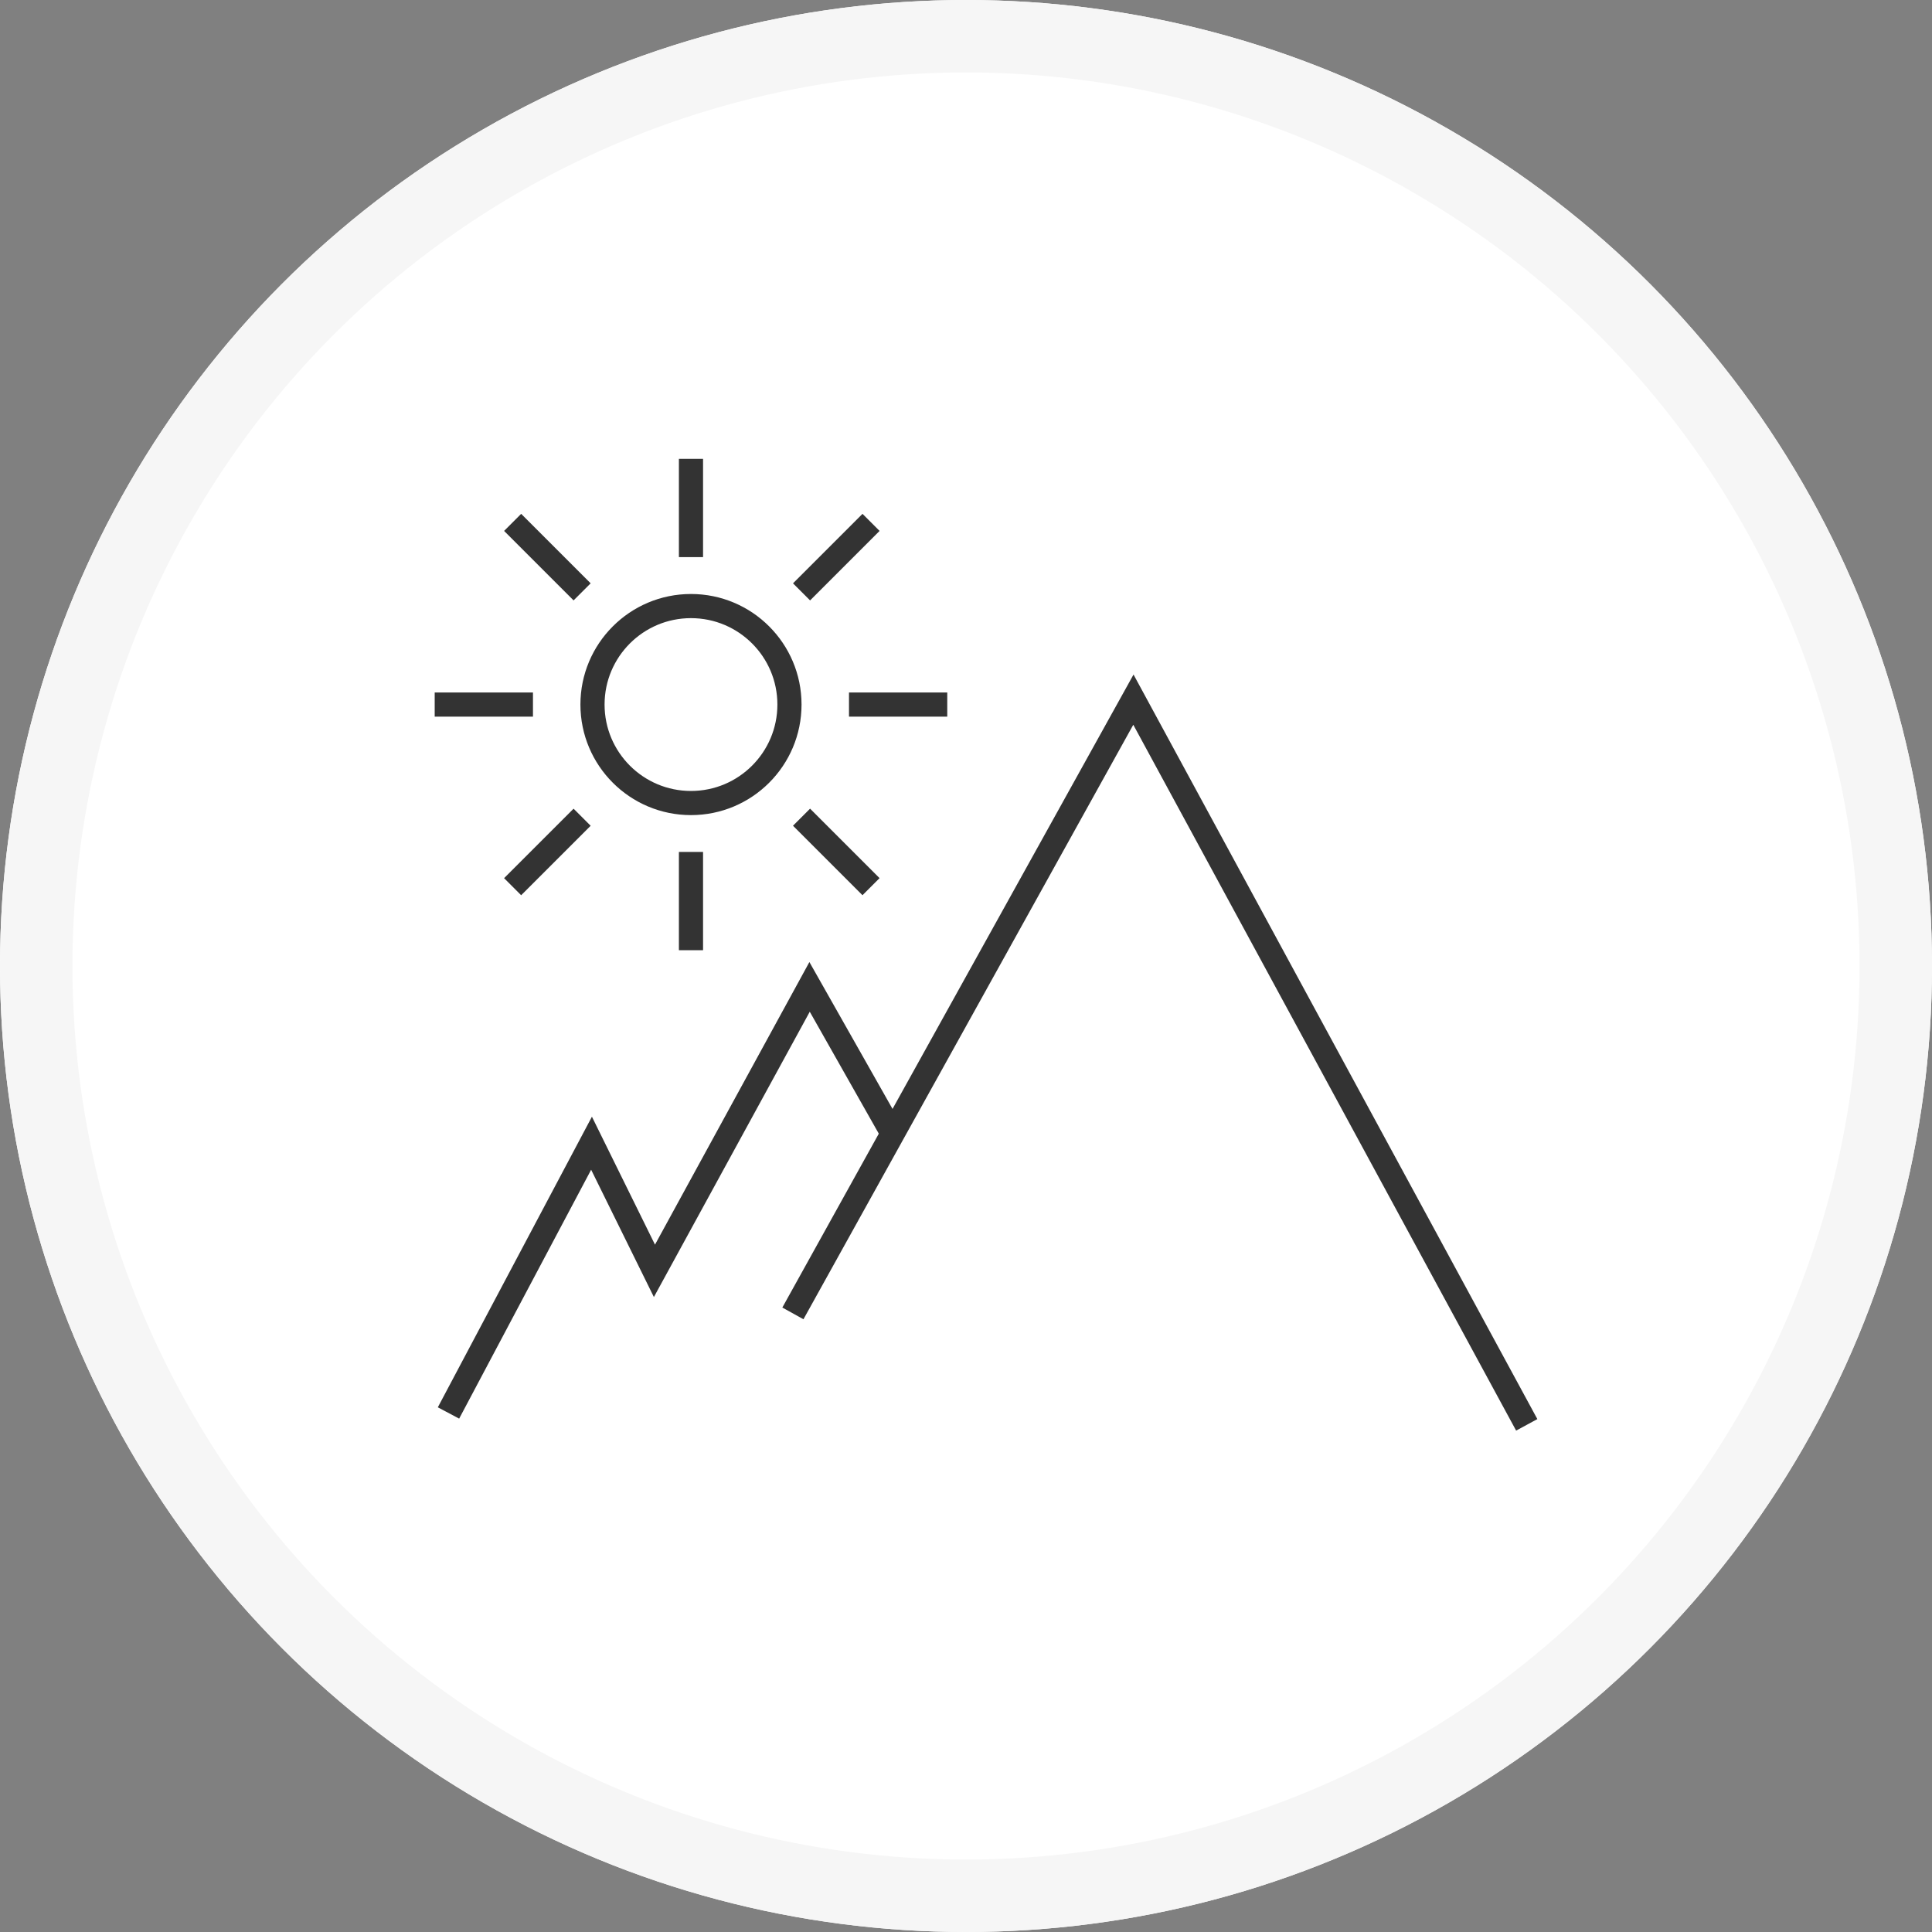
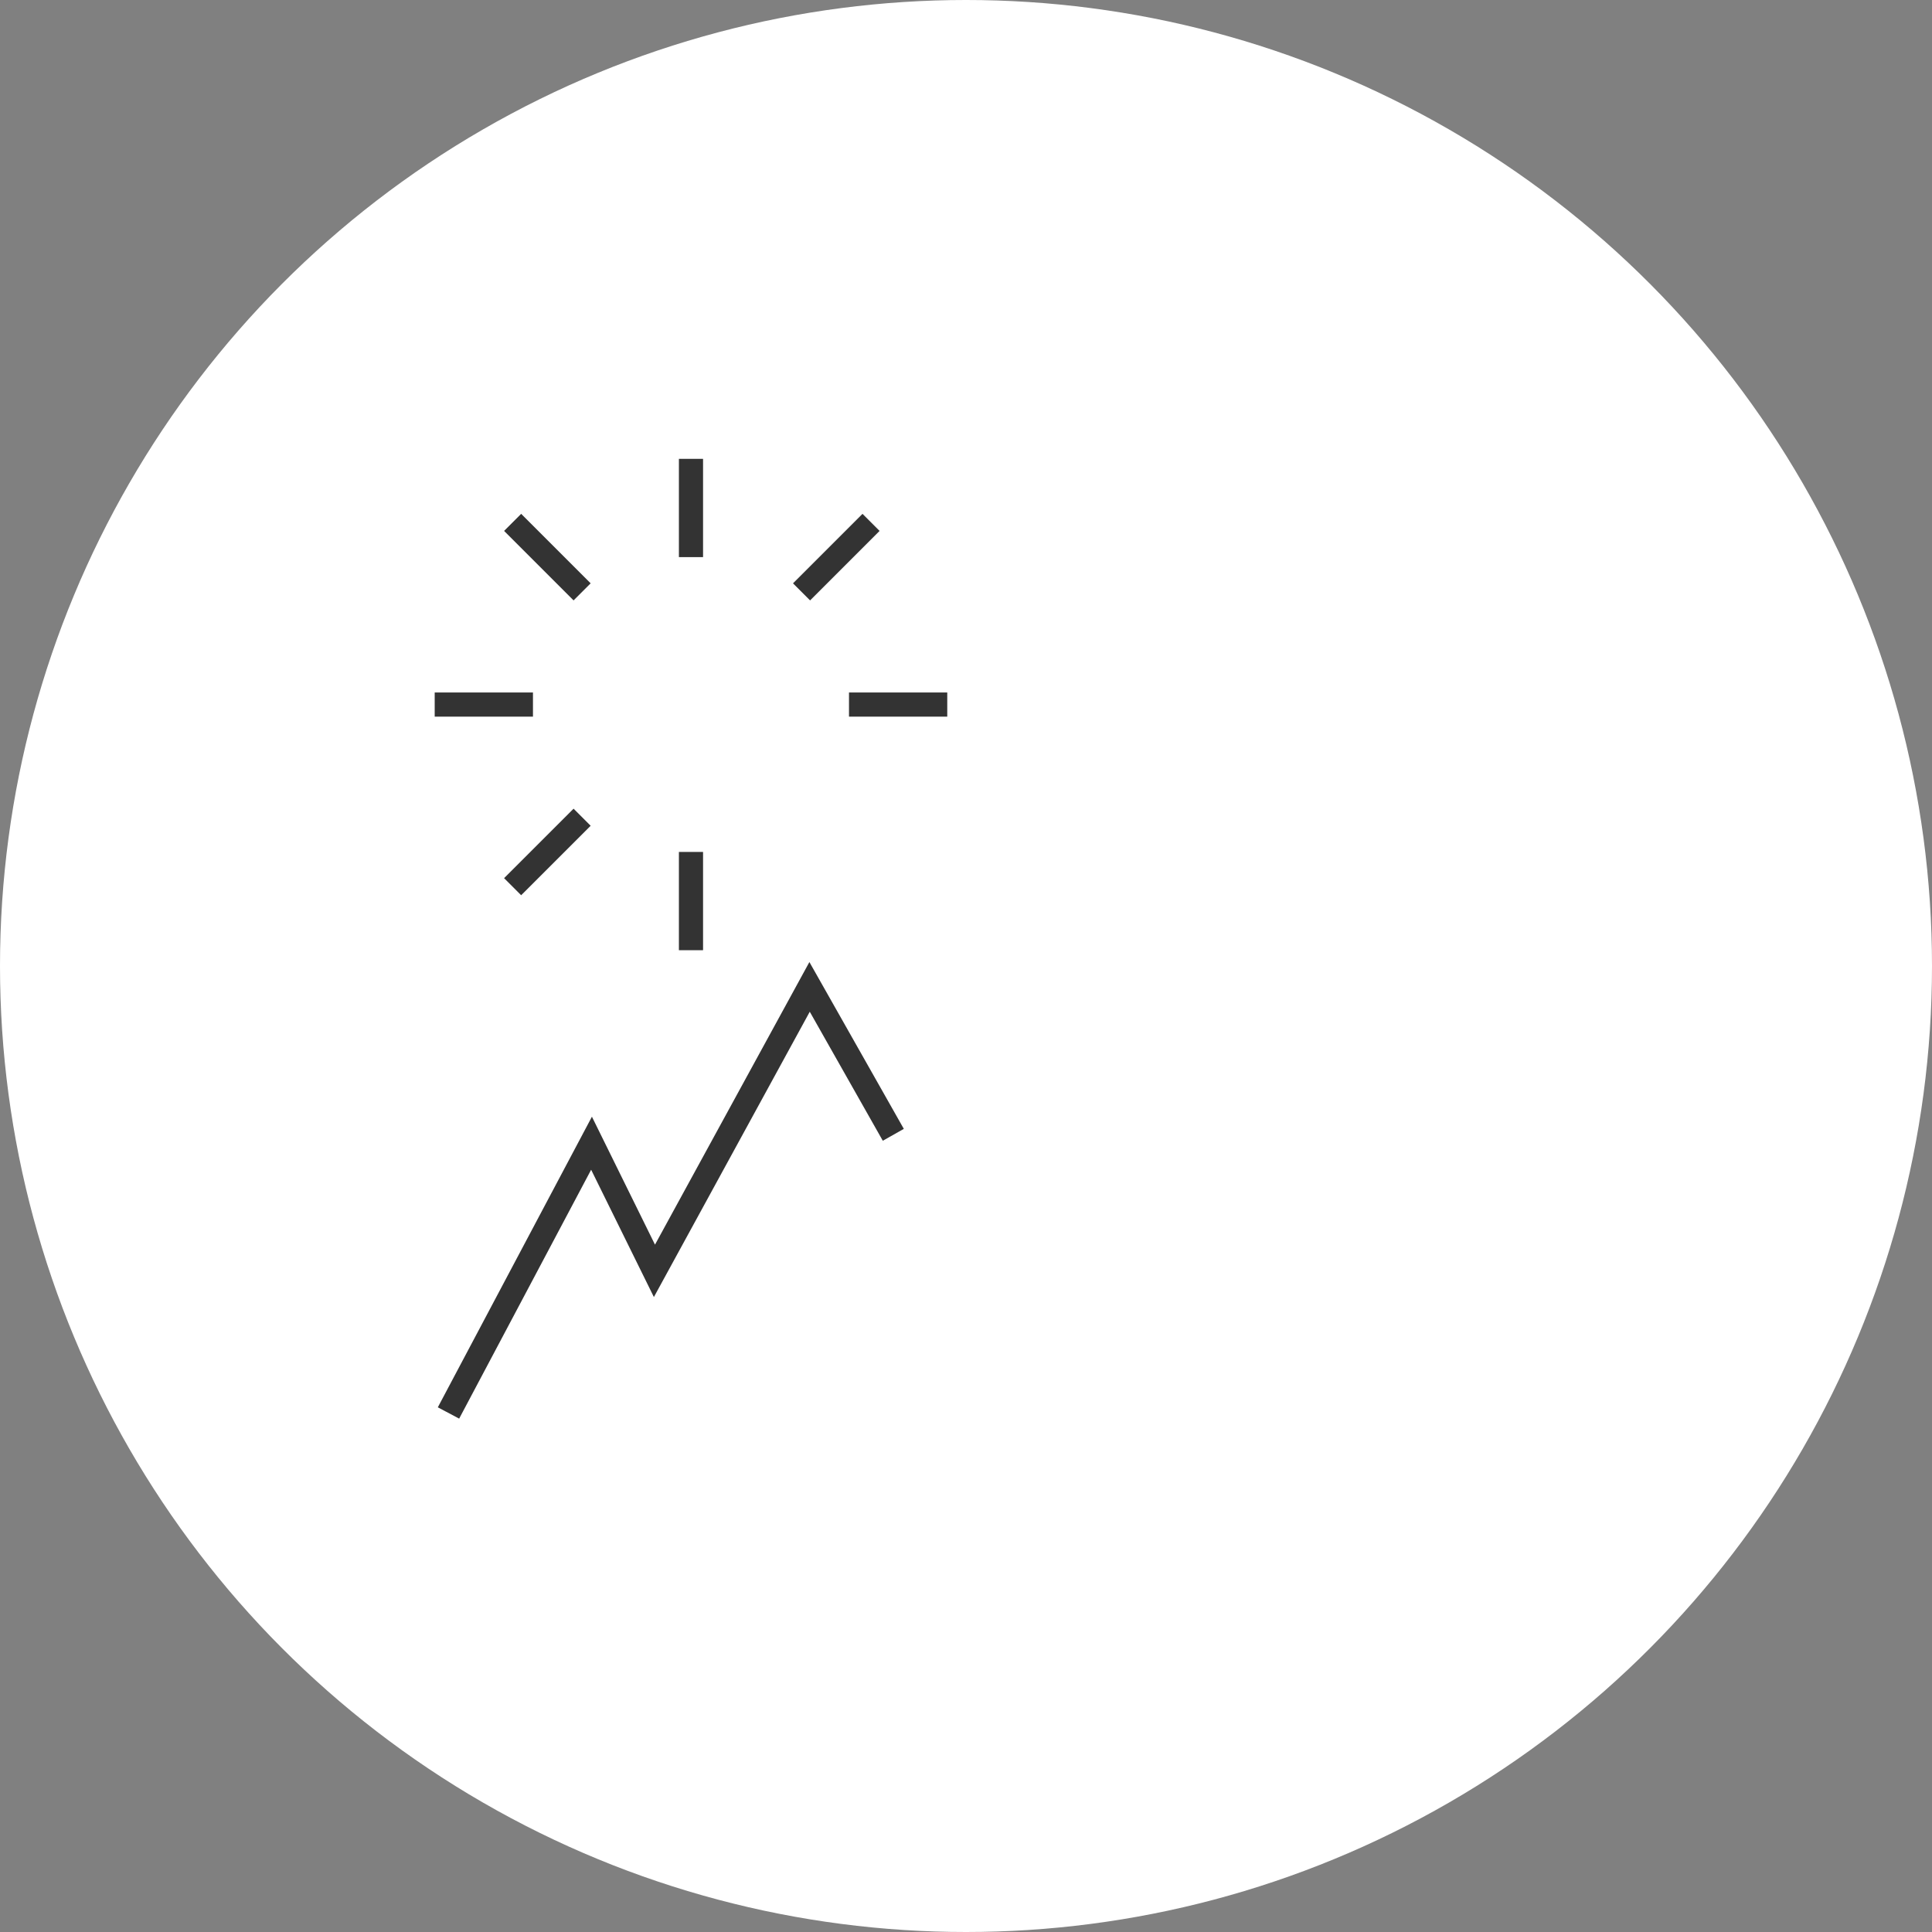
<svg xmlns="http://www.w3.org/2000/svg" width="80" height="80" viewBox="0 0 80 80">
  <rect x="0" y="0" width="80" height="80" fill="#808080" stroke="none" />
  <g id="グループ_1812" data-name="グループ 1812" transform="translate(5537 19321)">
    <g id="楕円形_12" data-name="楕円形 12" transform="translate(-5537 -19321)" fill="#fff" stroke="#f6f6f6" stroke-width="3">
      <circle cx="40" cy="40" r="40" stroke="none" />
-       <circle cx="40" cy="40" r="38.5" fill="none" />
    </g>
    <g id="グループ_1749" data-name="グループ 1749" transform="translate(-247.069 -467.5)">
-       <path id="パス_2852" data-name="パス 2852" d="M-5257.352-18848.285l14.1-25.414,16.287,30.029" transform="translate(0.253 49.17)" fill="none" stroke="#333" stroke-width="1" />
      <path id="パス_2853" data-name="パス 2853" d="M-5252.951-18855.883l-3.467-6.125-6.424,11.758-2.605-5.285-5.923,11.17" transform="translate(0.01 49.373)" fill="none" stroke="#333" stroke-width="1" />
      <g id="楕円形_155" data-name="楕円形 155" transform="translate(-5265.897 -18828.904)" fill="none" stroke="#333" stroke-width="1">
        <circle cx="4.578" cy="4.578" r="4.578" stroke="none" />
-         <circle cx="4.578" cy="4.578" r="4.078" fill="none" />
      </g>
      <line id="線_81" data-name="線 81" y2="4.069" transform="translate(-5261.319 -18834.5)" fill="none" stroke="#333" stroke-width="1" />
      <line id="線_85" data-name="線 85" y2="4.069" transform="translate(-5253.863 -18831.869) rotate(45)" fill="none" stroke="#333" stroke-width="1" />
-       <line id="線_87" data-name="線 87" y1="4.069" transform="translate(-5256.741 -18819.662) rotate(-45)" fill="none" stroke="#333" stroke-width="1" />
      <line id="線_86" data-name="線 86" y1="4.069" transform="translate(-5265.827 -18828.992) rotate(135)" fill="none" stroke="#333" stroke-width="1" />
      <line id="線_88" data-name="線 88" x1="0.001" y2="4.069" transform="translate(-5268.704 -18816.783) rotate(-135)" fill="none" stroke="#333" stroke-width="1" />
      <line id="線_83" data-name="線 83" y2="4.069" transform="translate(-5267.862 -18824.326) rotate(90)" fill="none" stroke="#333" stroke-width="1" />
      <line id="線_84" data-name="線 84" y2="4.069" transform="translate(-5250.707 -18824.326) rotate(90)" fill="none" stroke="#333" stroke-width="1" />
      <line id="線_82" data-name="線 82" y2="4.069" transform="translate(-5261.319 -18818.223)" fill="none" stroke="#333" stroke-width="1" />
    </g>
  </g>
</svg>